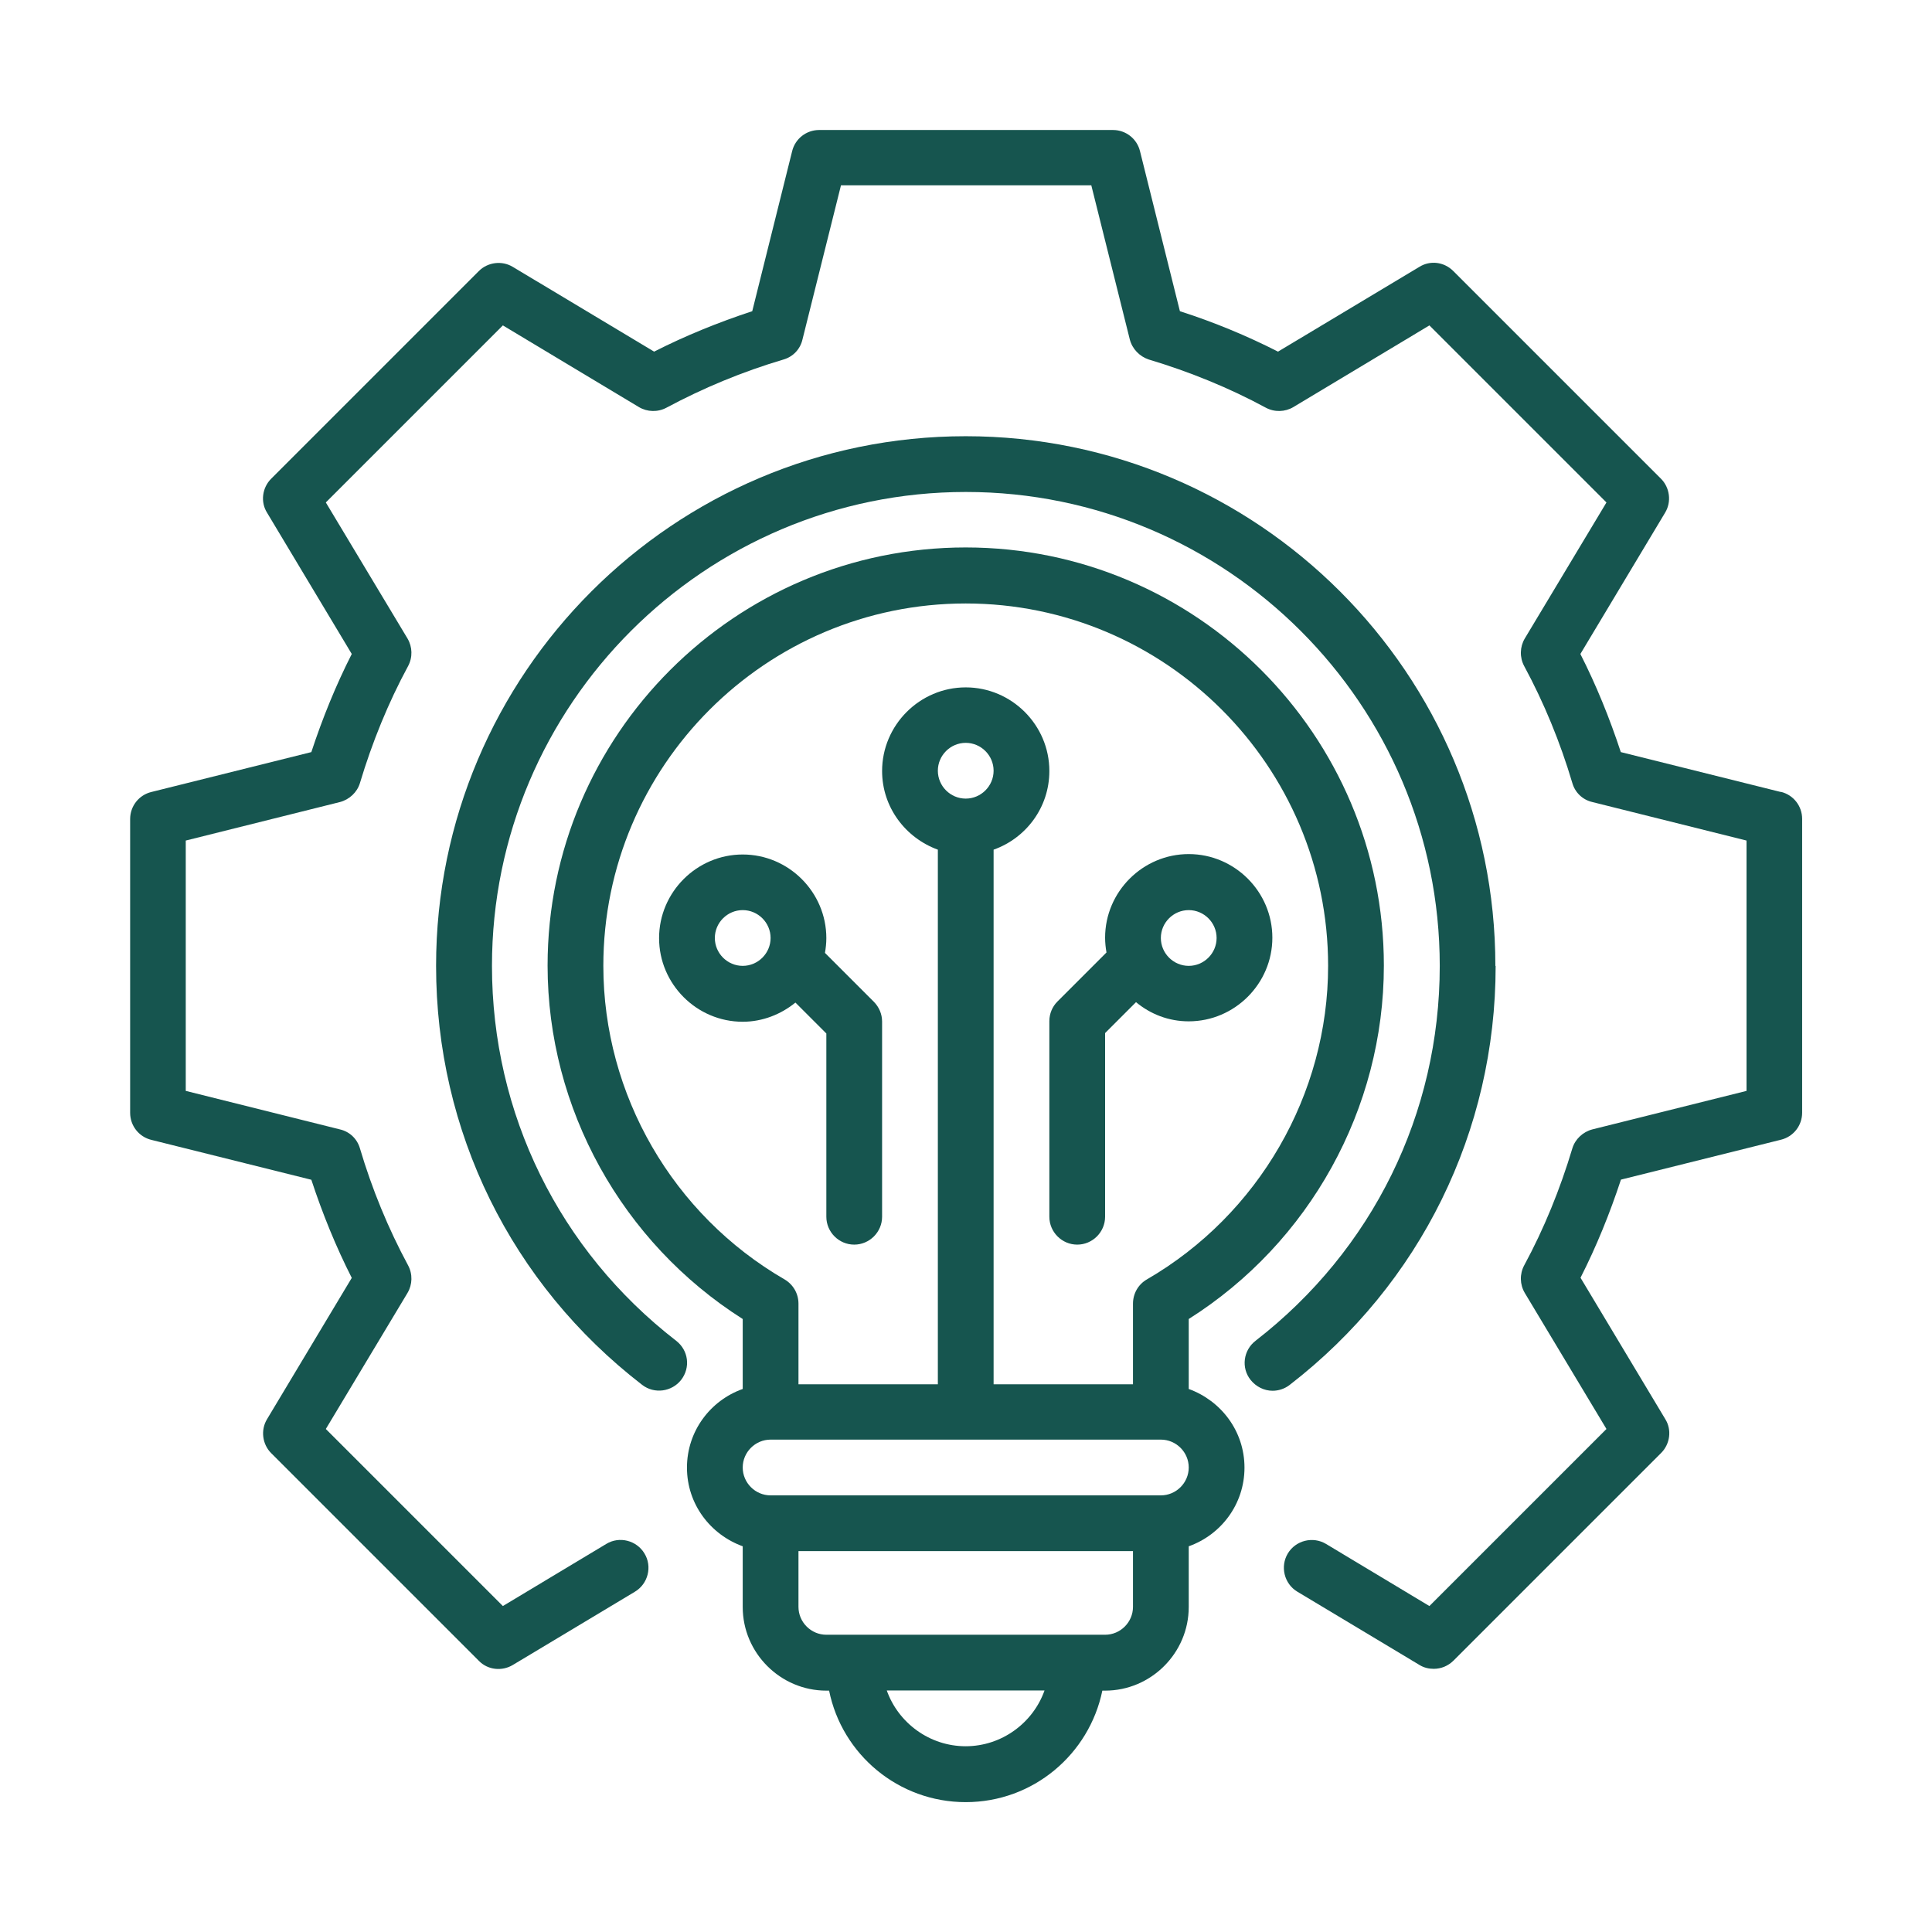
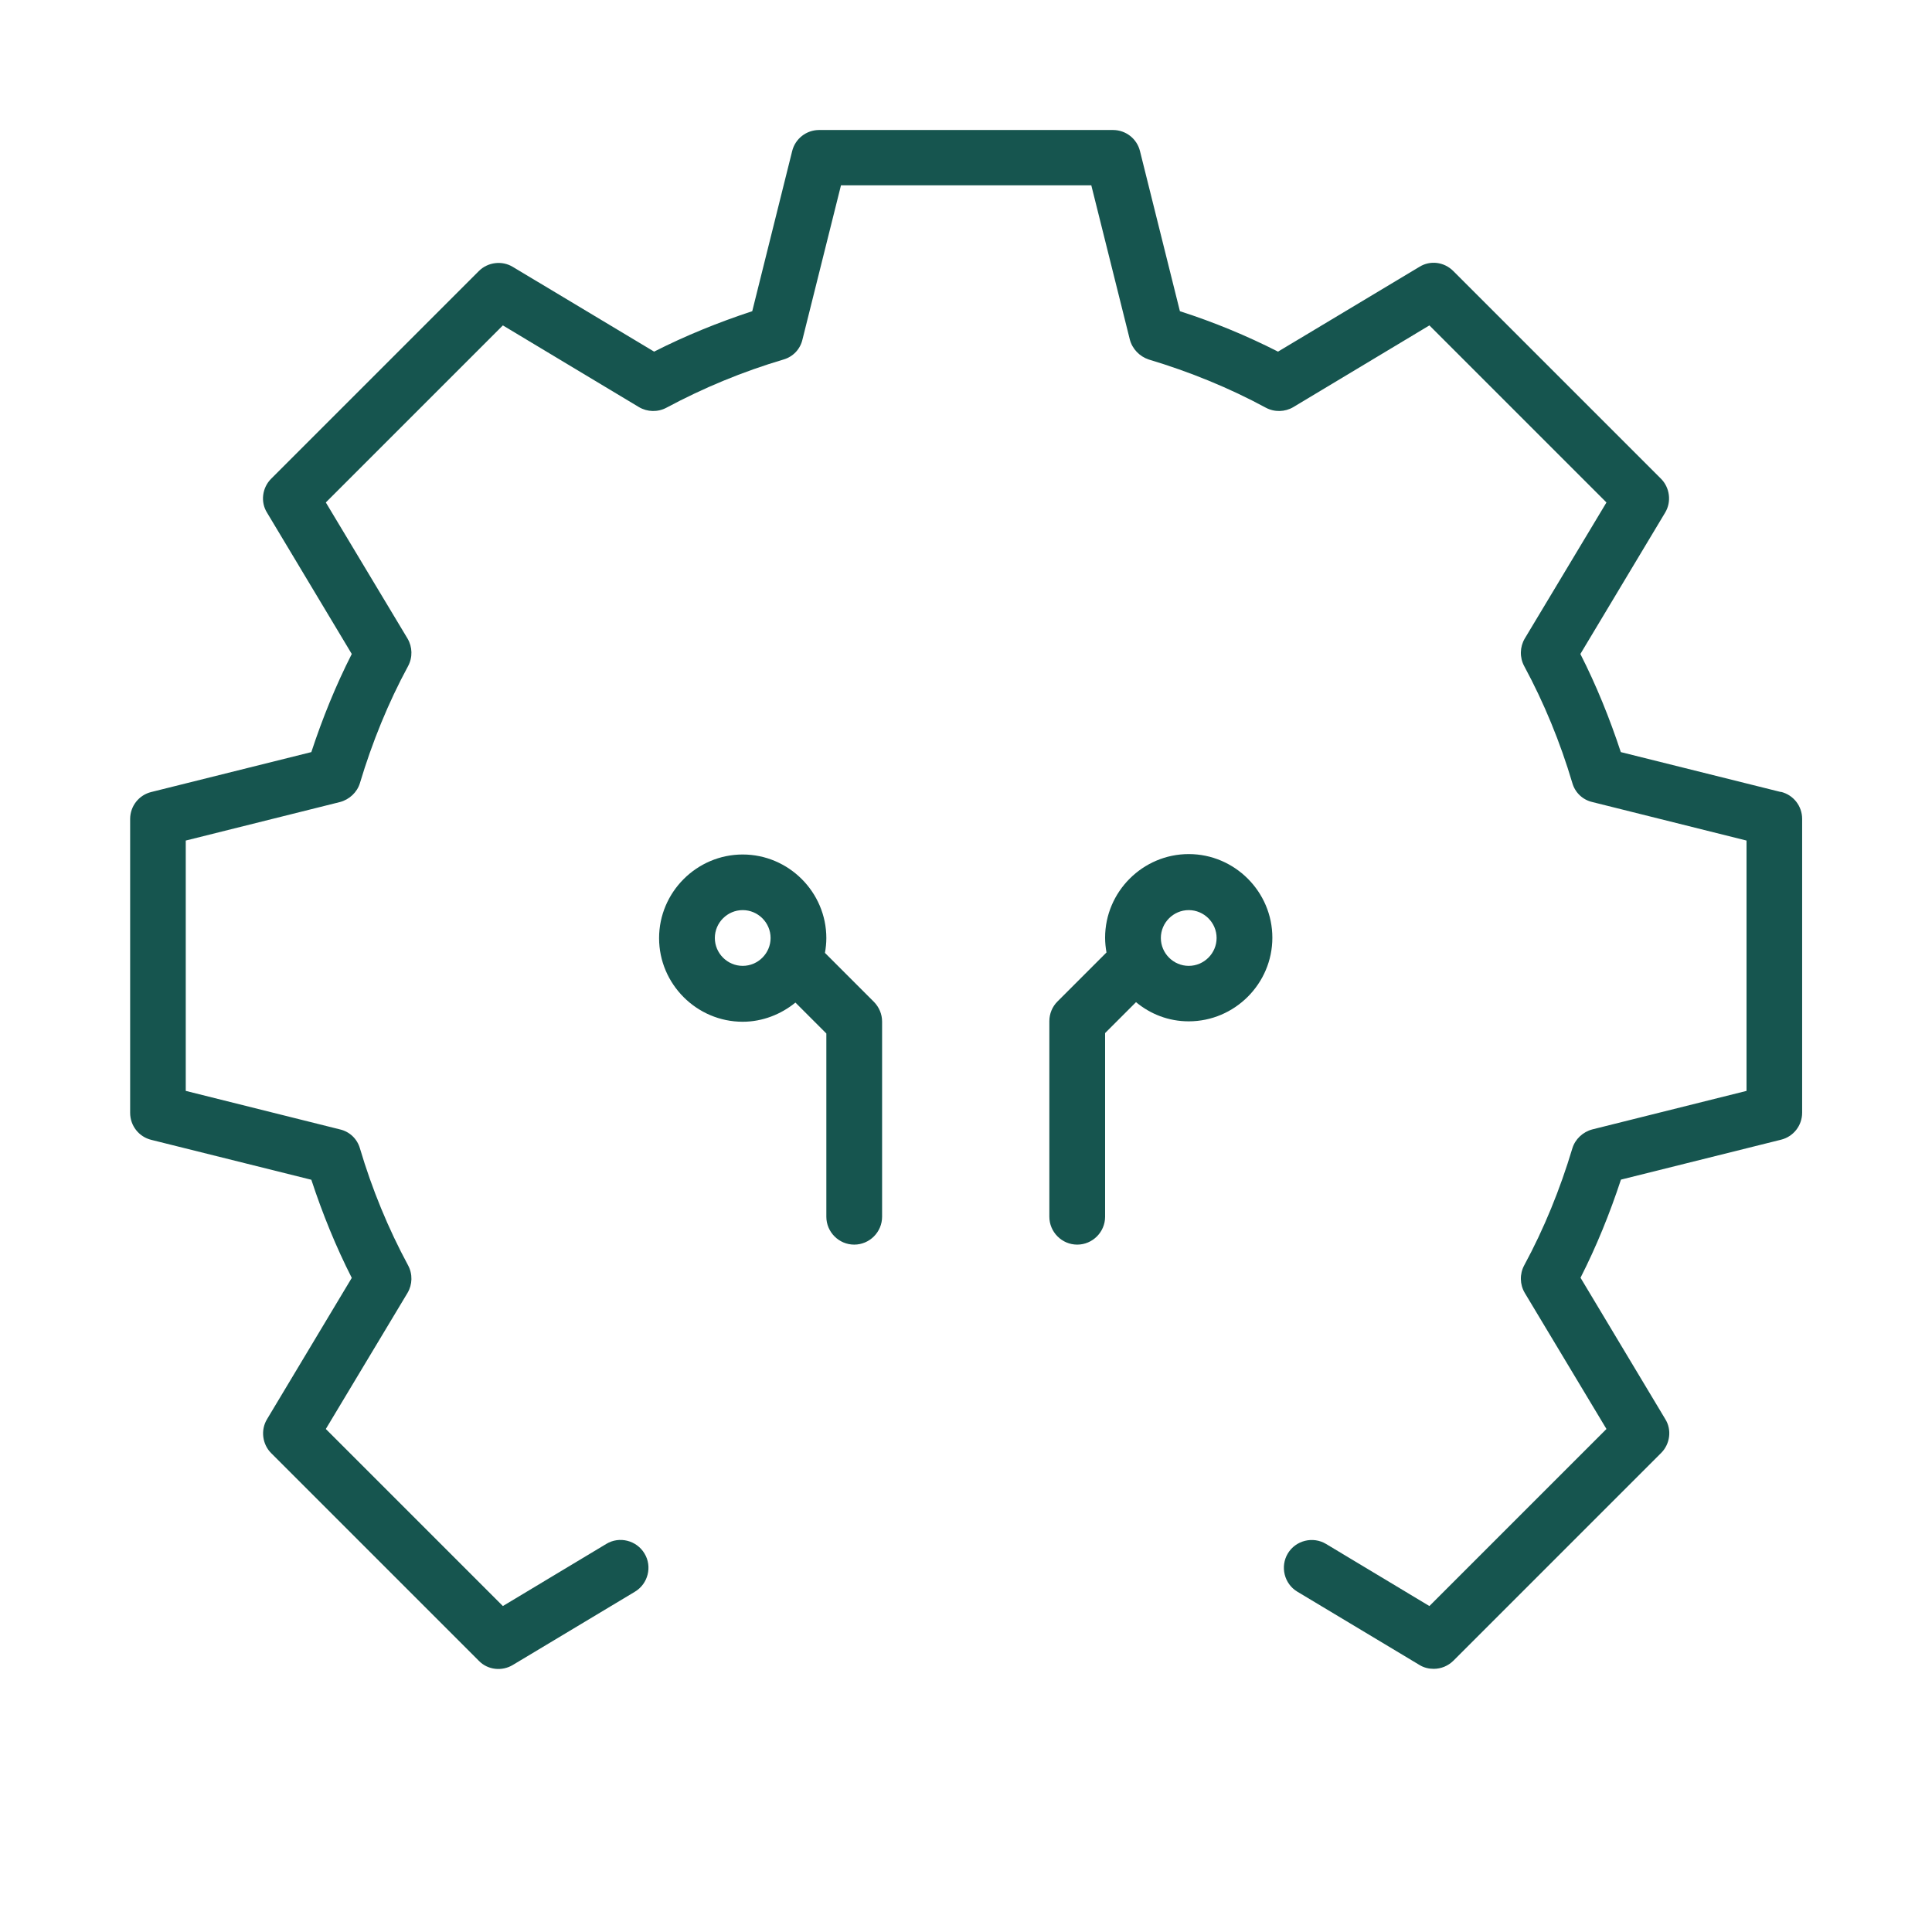
<svg xmlns="http://www.w3.org/2000/svg" id="Layer_1" data-name="Layer 1" viewBox="0 0 140 140">
  <defs>
    <style>
      .cls-1 {
        fill: #16554f;
        stroke-width: 0px;
      }
    </style>
  </defs>
-   <path class="cls-1" d="m86.14,100.65v-5.07c8.75-5.53,14.14-15.23,14.14-25.61,0-16.7-13.59-30.3-30.3-30.3s-30.3,13.59-30.3,30.3c0,10.36,5.39,20.06,14.14,25.61v5.07c-2.34.83-4.04,3.05-4.04,5.7s1.7,4.85,4.04,5.7v4.4c0,3.33,2.73,6.06,6.06,6.06h.2c.93,4.61,5.01,8.08,9.9,8.08s8.95-3.47,9.9-8.08h.2c3.33,0,6.06-2.73,6.06-6.06v-4.4c2.34-.83,4.04-3.05,4.04-5.7s-1.7-4.85-4.04-5.7Zm-42.42-30.66c0-14.48,11.78-26.26,26.26-26.26s26.26,11.78,26.26,26.26c0,9.31-5.03,18.02-13.13,22.72-.63.36-1.01,1.03-1.01,1.76v5.84h-10.1v-38.74c2.34-.83,4.04-3.05,4.04-5.7,0-3.33-2.73-6.06-6.06-6.06s-6.06,2.73-6.06,6.06c0,2.63,1.7,4.85,4.04,5.7v38.74h-10.1v-5.84c0-.73-.38-1.39-1.01-1.76-8.1-4.69-13.13-13.39-13.13-22.72Zm26.26-12.12c-1.11,0-2.02-.91-2.02-2.02s.91-2.02,2.02-2.02,2.02.91,2.02,2.02-.91,2.02-2.02,2.02Zm0,68.67c-2.63,0-4.89-1.7-5.72-4.04h11.43c-.83,2.34-3.09,4.04-5.72,4.04Zm12.12-10.1c0,1.11-.91,2.02-2.02,2.02h-20.2c-1.11,0-2.02-.91-2.02-2.02v-4.04h24.24v4.04Zm2.02-8.08h-28.28c-1.11,0-2.02-.91-2.02-2.02s.91-2.02,2.02-2.02h28.28c1.11,0,2.02.91,2.02,2.02s-.91,2.02-2.02,2.02Z" />
  <path class="cls-1" d="m76.04,74.03v14.14c0,1.11.91,2.02,2.02,2.02s2.02-.91,2.02-2.02v-13.31l2.24-2.24c1.05.87,2.36,1.39,3.82,1.39,3.33,0,6.06-2.73,6.06-6.06s-2.73-6.06-6.06-6.06-6.06,2.73-6.06,6.06c0,.36.04.73.1,1.07l-3.55,3.55c-.38.38-.59.89-.59,1.43v.02Zm10.1-8.08c1.11,0,2.02.91,2.02,2.02s-.91,2.02-2.02,2.02-2.02-.91-2.02-2.02.91-2.02,2.02-2.02Z" />
  <path class="cls-1" d="m59.88,74.86v13.31c0,1.11.91,2.02,2.02,2.02s2.02-.91,2.02-2.02v-14.14c0-.55-.22-1.05-.59-1.43l-3.55-3.55c.06-.34.1-.71.1-1.07,0-3.33-2.73-6.06-6.06-6.06s-6.06,2.73-6.06,6.06,2.73,6.06,6.06,6.06c1.45,0,2.79-.55,3.82-1.39l2.24,2.24v-.02Zm-6.06-4.87c-1.11,0-2.02-.91-2.02-2.02s.91-2.02,2.02-2.02,2.02.91,2.02,2.02-.91,2.02-2.02,2.02Z" />
  <path class="cls-1" d="m129.04,57.39l-11.59-2.89c-.81-2.46-1.78-4.85-2.93-7.11l6.14-10.24c.48-.79.34-1.82-.3-2.46l-15.05-15.05c-.67-.67-1.68-.79-2.46-.3l-10.24,6.14c-2.26-1.15-4.65-2.14-7.11-2.93l-2.89-11.59c-.22-.91-1.03-1.54-1.96-1.54h-21.29c-.93,0-1.74.63-1.96,1.54l-2.89,11.59c-2.46.81-4.85,1.78-7.11,2.93l-10.24-6.14c-.79-.48-1.82-.34-2.46.3l-15.05,15.05c-.65.65-.79,1.68-.3,2.46l6.14,10.24c-1.15,2.26-2.12,4.65-2.93,7.11l-11.59,2.89c-.91.22-1.54,1.03-1.54,1.96v21.29c0,.93.63,1.74,1.54,1.96l11.59,2.89c.81,2.46,1.78,4.85,2.93,7.11l-6.14,10.24c-.48.79-.34,1.82.3,2.46l15.05,15.05c.65.67,1.68.77,2.46.3l8.85-5.31c.95-.57,1.27-1.82.69-2.77-.57-.95-1.82-1.27-2.77-.69l-7.49,4.5-12.83-12.83,5.92-9.86c.36-.61.38-1.37.04-2-1.43-2.65-2.61-5.51-3.49-8.48-.2-.69-.75-1.21-1.45-1.37l-11.17-2.79v-18.14l11.17-2.79c.69-.18,1.25-.71,1.45-1.37.89-2.97,2.06-5.84,3.49-8.48.34-.63.32-1.39-.04-2l-5.92-9.86,12.83-12.83,9.86,5.92c.61.36,1.37.38,2,.04,2.67-1.43,5.51-2.61,8.48-3.49.69-.2,1.21-.75,1.37-1.45l2.79-11.17h18.14l2.79,11.17c.18.69.71,1.23,1.37,1.45,2.97.89,5.84,2.06,8.48,3.49.63.34,1.39.32,2-.04l9.86-5.92,12.83,12.83-5.92,9.86c-.36.61-.38,1.37-.04,2,1.43,2.65,2.61,5.51,3.49,8.48.2.69.75,1.21,1.45,1.37l11.17,2.79v18.14l-11.17,2.79c-.69.18-1.25.71-1.45,1.37-.89,2.97-2.06,5.84-3.49,8.48-.34.63-.32,1.39.04,2l5.92,9.86-12.83,12.83-7.49-4.5c-.95-.57-2.2-.26-2.77.69-.57.95-.26,2.2.69,2.77l8.85,5.31c.32.2.69.28,1.03.28.53,0,1.03-.2,1.43-.59l15.05-15.05c.65-.65.79-1.68.3-2.46l-6.14-10.24c1.15-2.26,2.12-4.65,2.93-7.11l11.59-2.89c.91-.22,1.54-1.03,1.54-1.96v-21.29c0-.93-.63-1.74-1.54-1.96Z" />
-   <path class="cls-1" d="m108.36,69.99c0-21.17-17.21-38.38-38.38-38.38s-38.38,17.21-38.38,38.38c0,11.98,5.43,23.03,14.93,30.36.89.69,2.16.5,2.83-.36.69-.89.53-2.14-.36-2.83-8.48-6.56-13.35-16.46-13.35-27.17,0-18.93,15.41-34.34,34.34-34.34s34.34,15.41,34.34,34.34c0,10.71-4.87,20.6-13.35,27.17-.89.69-1.05,1.96-.36,2.83.4.5.99.79,1.6.79.42,0,.87-.14,1.23-.42,9.49-7.33,14.93-18.4,14.93-30.36Z" />
</svg>